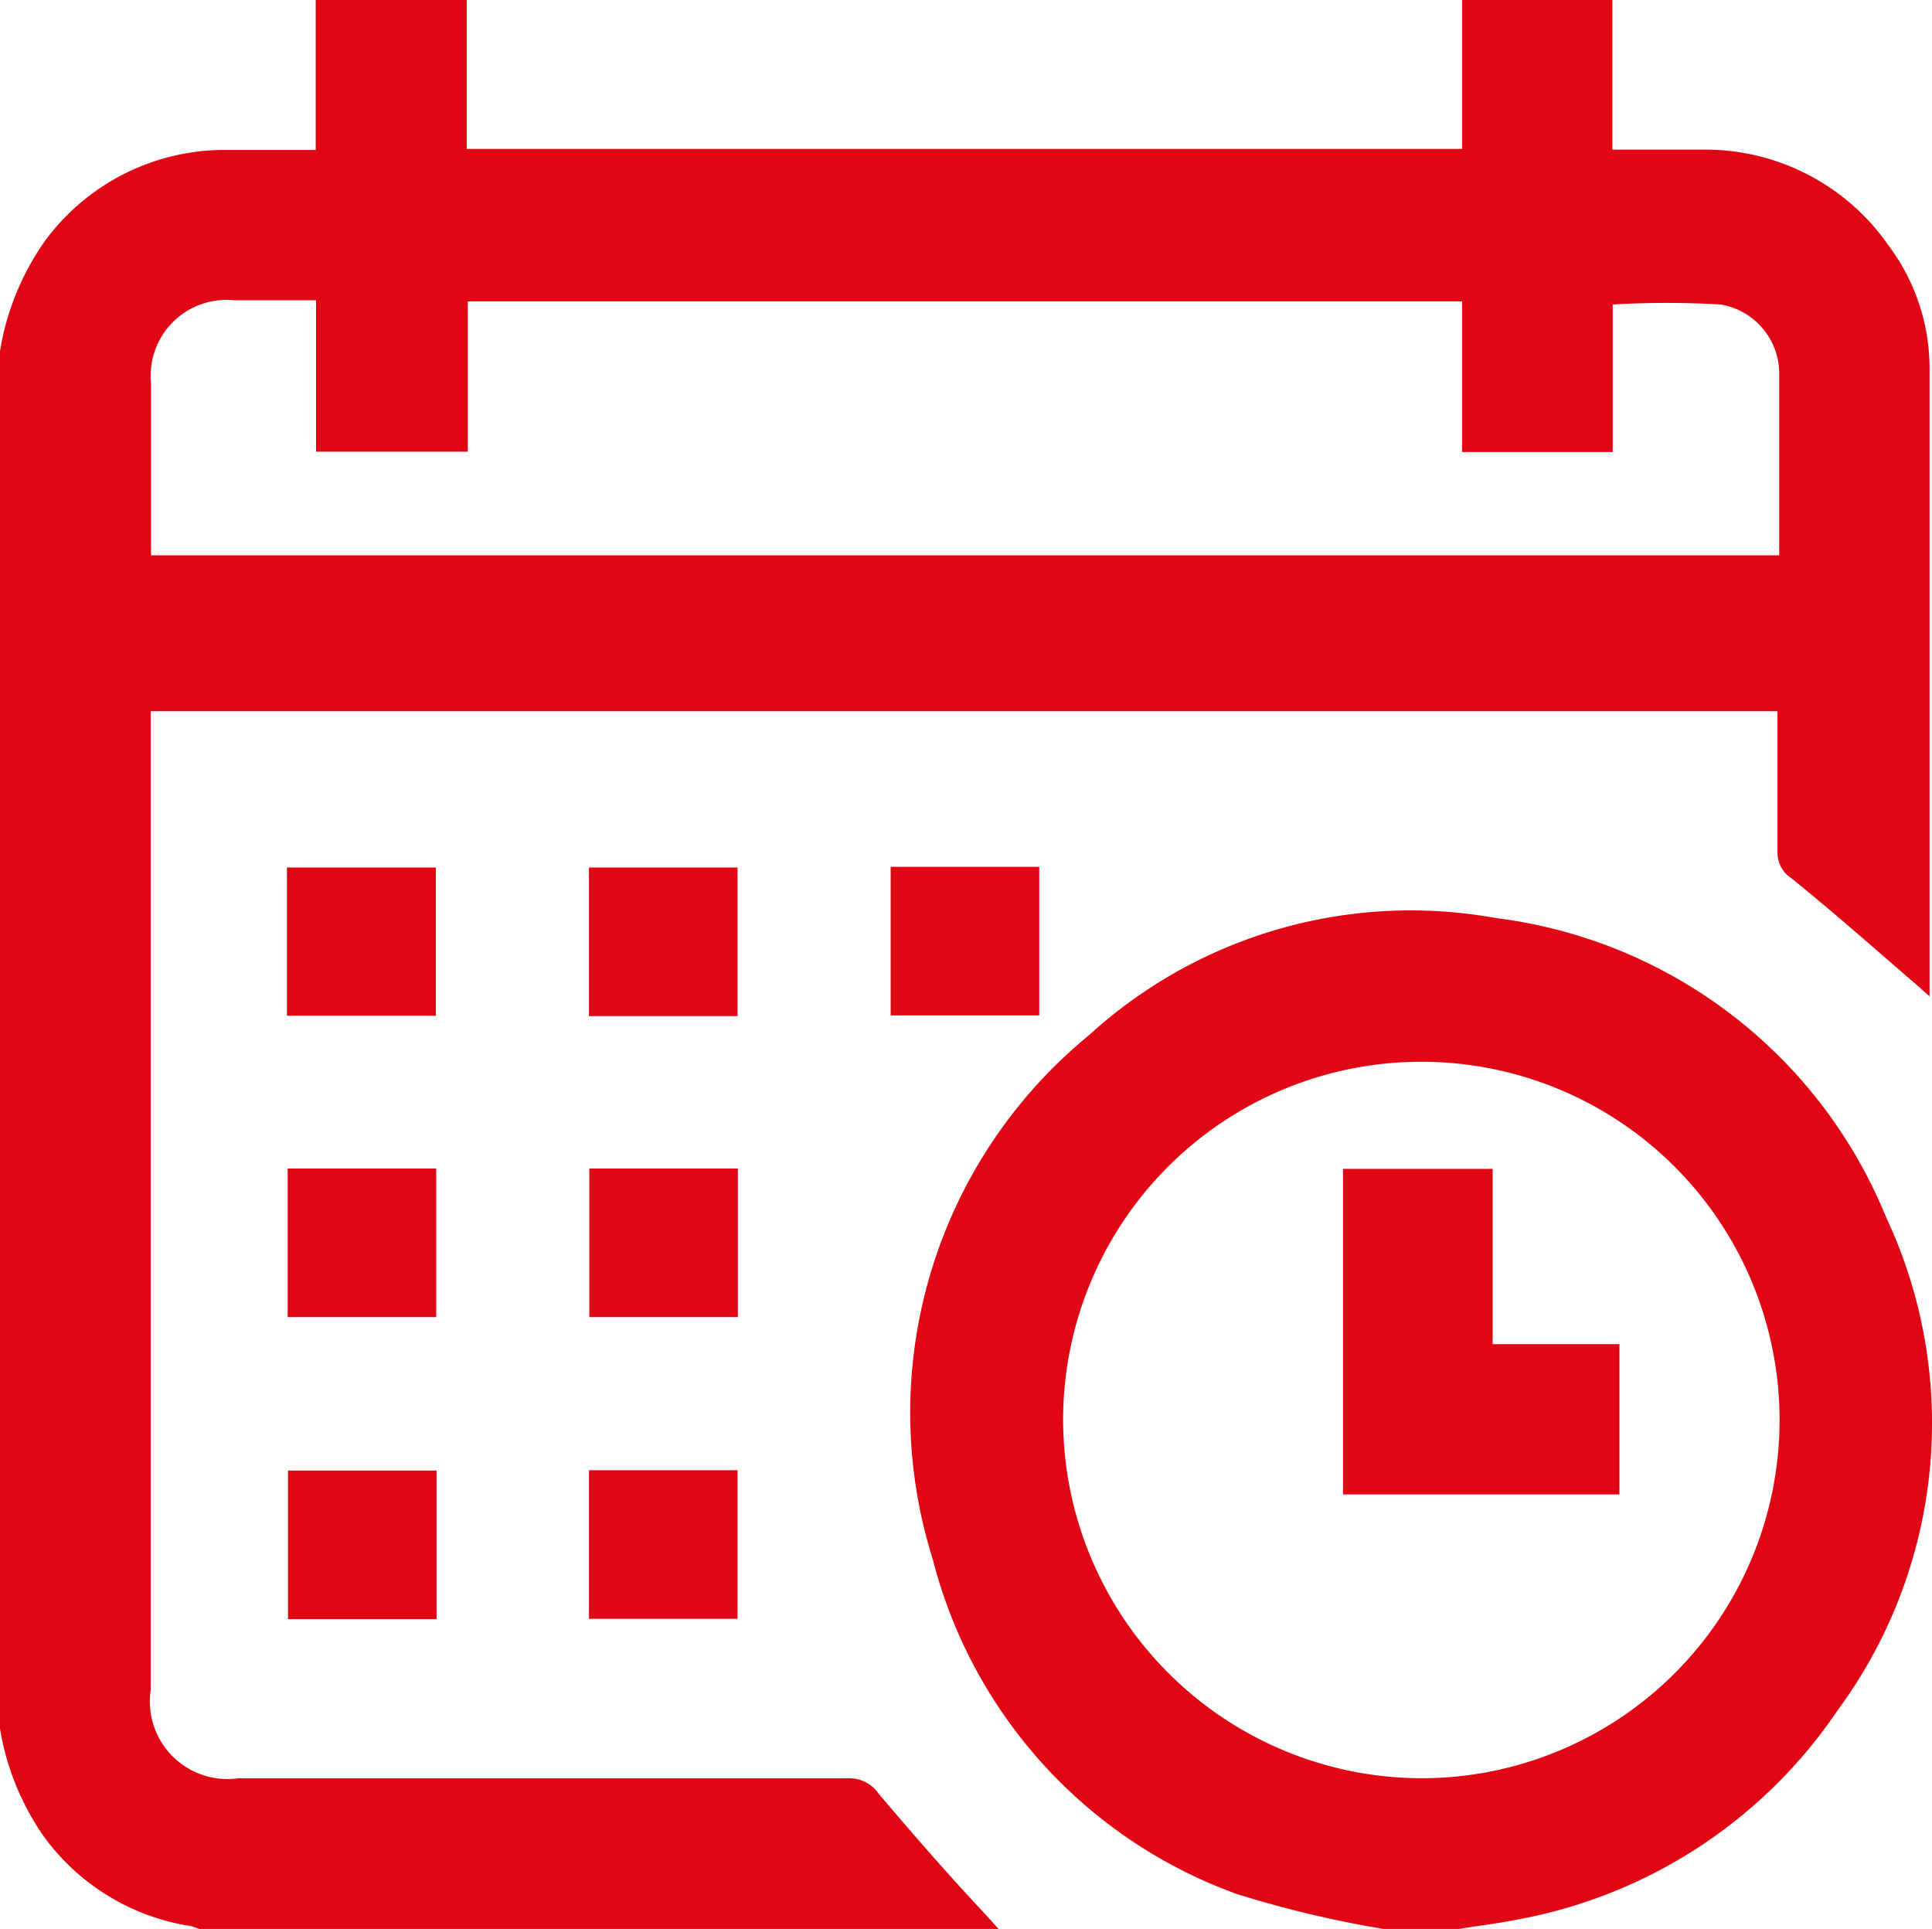
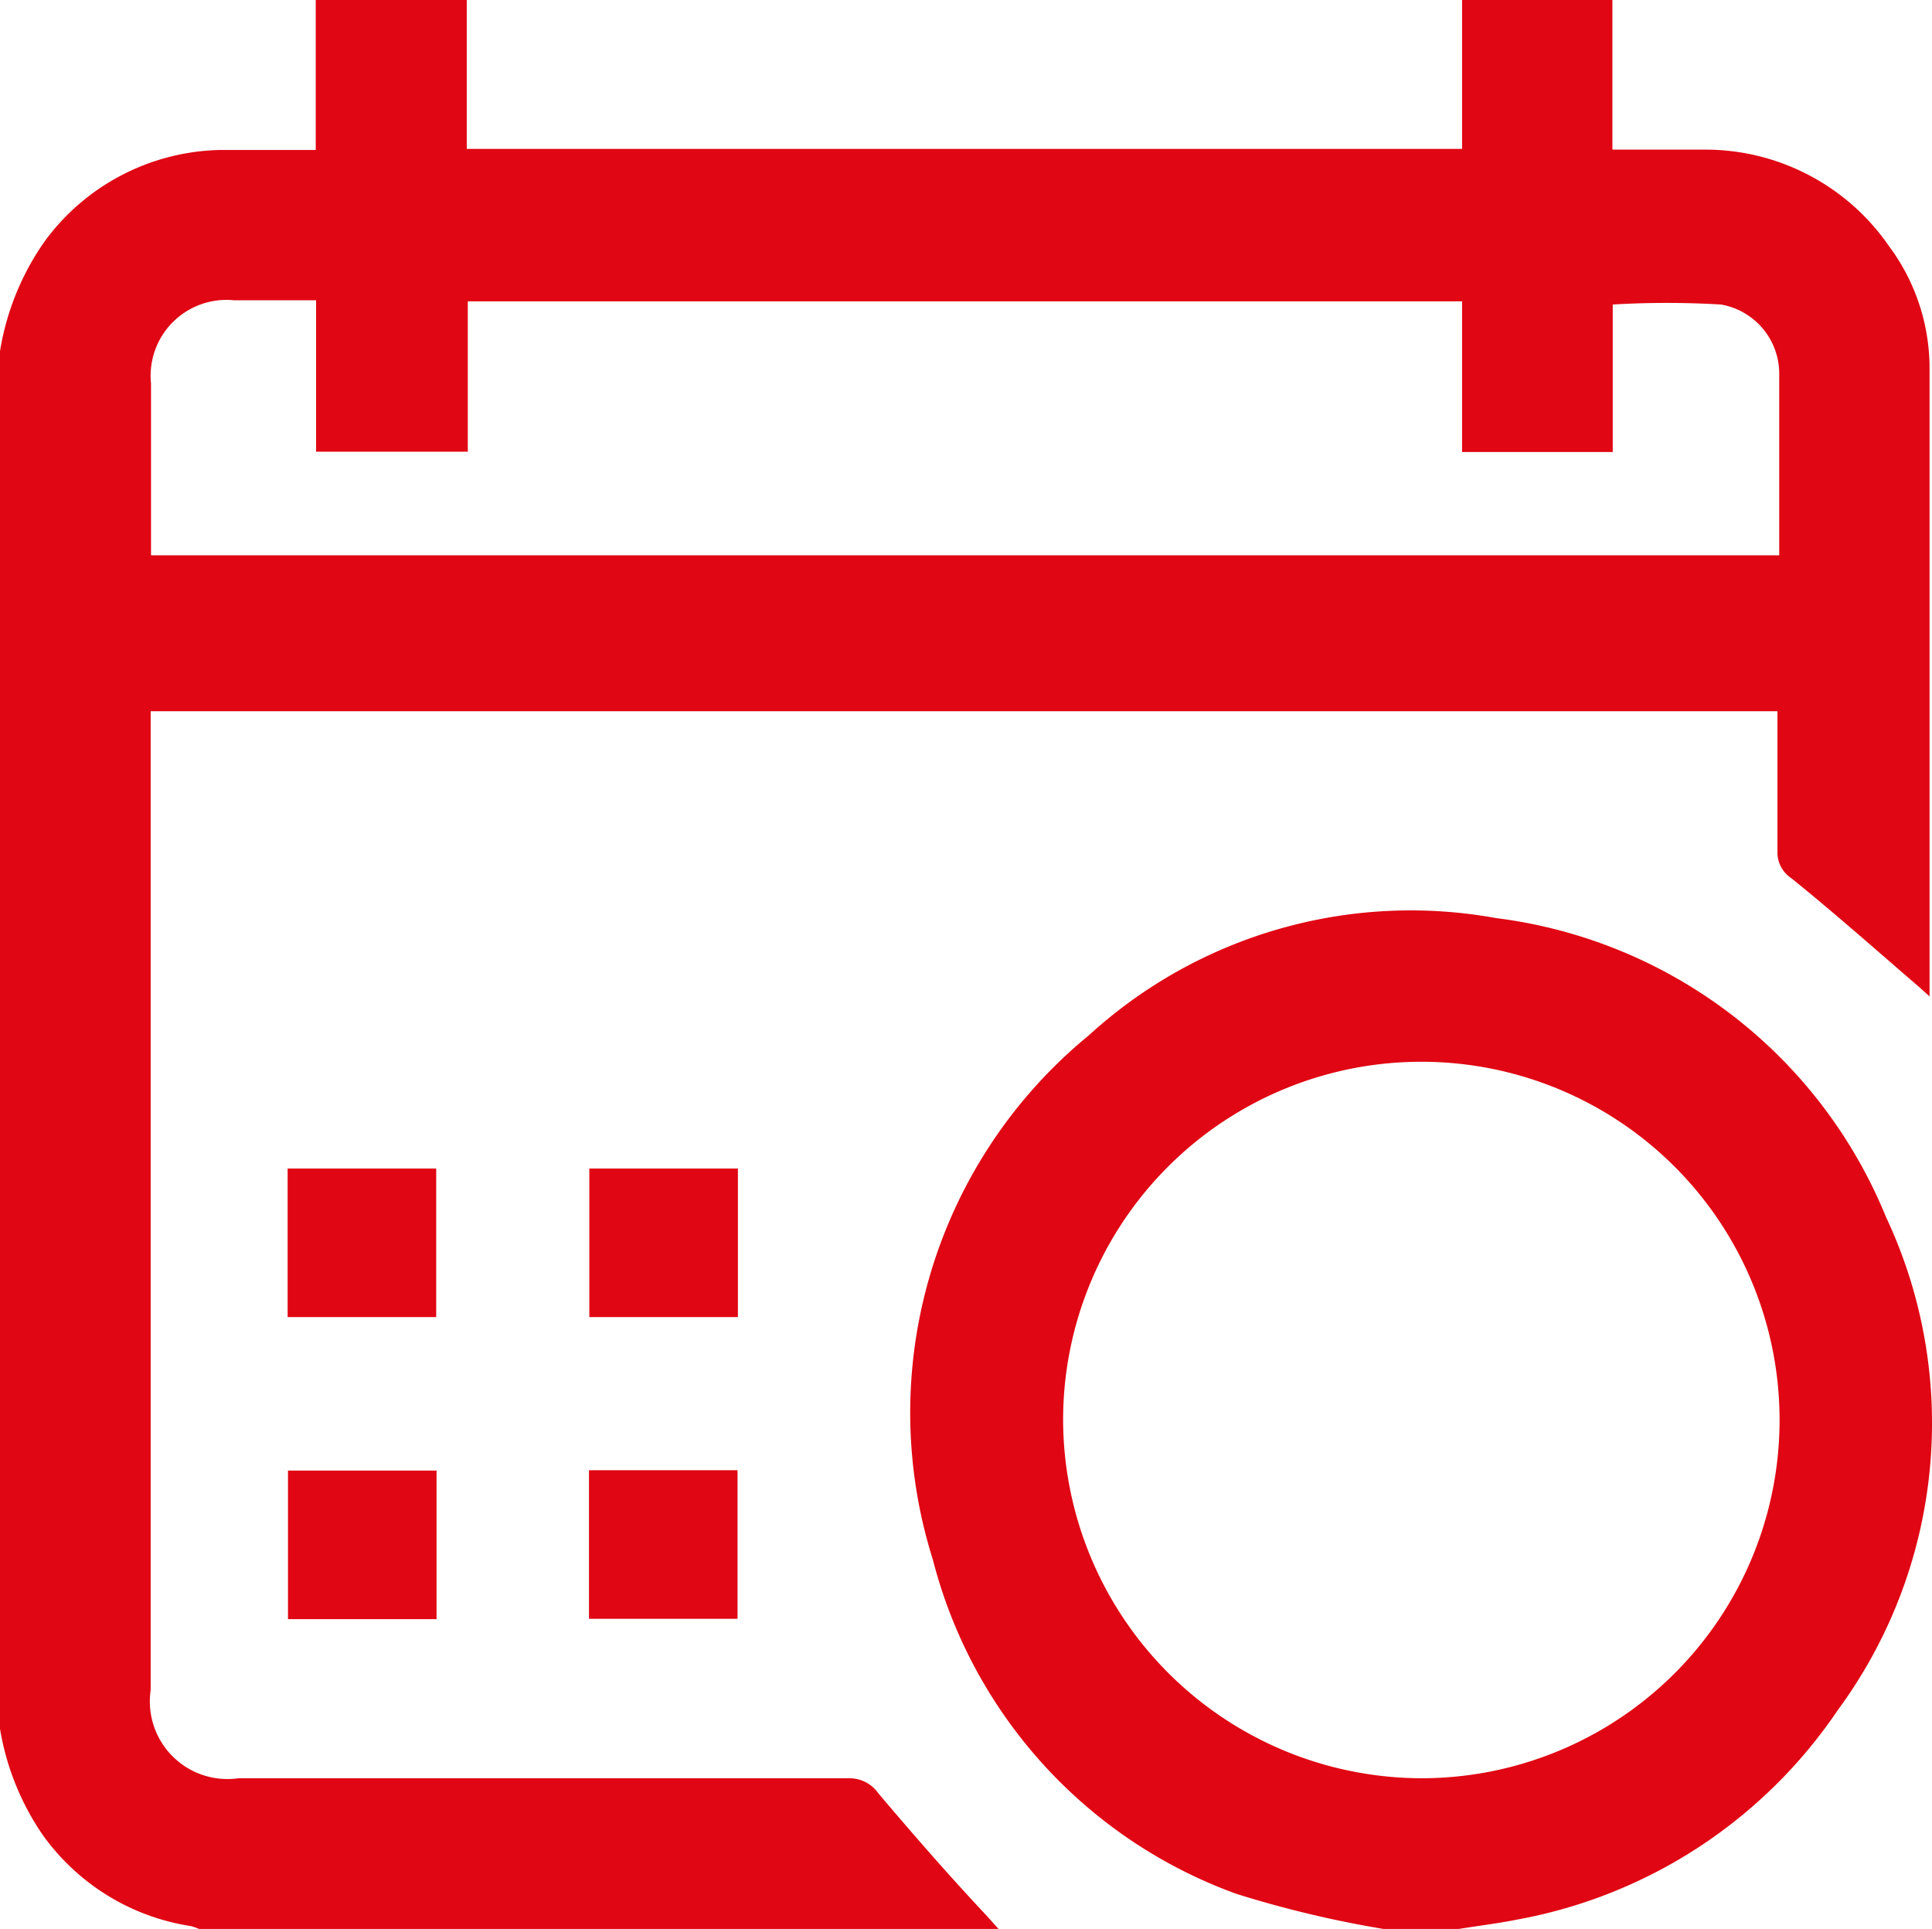
<svg xmlns="http://www.w3.org/2000/svg" viewBox="0 0 55.01 54.92">
  <defs>
    <style>.cls-1{fill:#e00613;}</style>
  </defs>
  <g id="Capa_2" data-name="Capa 2">
    <g id="Capa_1-2" data-name="Capa 1">
      <path class="cls-1" d="M0,10A7.51,7.51,0,0,1,1.28,6.86a6.35,6.35,0,0,1,5-2.59c.89,0,1.78,0,2.71,0V0h4.3V4.24H41.63V0h4.28V4.26c.93,0,1.8,0,2.66,0A6.35,6.35,0,0,1,53.78,7a5.83,5.83,0,0,1,1.16,3.4c0,5.94,0,11.88,0,17.82,0,0,0,.06,0,.15l-.31-.28C53.42,27.05,52.24,26,51,25a.87.87,0,0,1-.39-.75c0-1.32,0-2.65,0-4H4.29V48.12a2.21,2.21,0,0,0,2.5,2.51H24.18a1,1,0,0,1,.83.43c1,1.18,2,2.33,3.08,3.48l.35.39H5.69a1.84,1.84,0,0,0-.25-.09A6.37,6.37,0,0,1,1.2,52.22a7.51,7.51,0,0,1-1.2-3Zm13.32,2.86H9V8.55H6.67A2.16,2.16,0,0,0,4.3,10.92c0,1.48,0,3,0,4.45,0,.15,0,.31,0,.44H50.66c0-1.74,0-3.44,0-5.14a2,2,0,0,0-1.66-2,26.2,26.2,0,0,0-3.08,0v4.2H41.63V8.58H13.32Z" />
      <path class="cls-1" d="M39.39,54.92a30.88,30.88,0,0,1-4.19-1,13.76,13.76,0,0,1-8.64-9.52A13.89,13.89,0,0,1,31,29.48,13.59,13.59,0,0,1,42.6,26.14a13.85,13.85,0,0,1,11.1,8.51A13.79,13.79,0,0,1,52.32,48.7a14.05,14.05,0,0,1-9.1,5.95c-.55.11-1.12.18-1.68.27Zm1.08-4.29a10.2,10.2,0,1,0-10.2-10.2,10.23,10.23,0,0,0,10.2,10.2" />
-       <rect class="cls-1" x="8.17" y="24.7" width="4.24" height="4.22" />
-       <rect class="cls-1" x="16.77" y="24.7" width="4.23" height="4.23" />
-       <rect class="cls-1" x="25.36" y="24.68" width="4.23" height="4.23" />
      <rect class="cls-1" x="8.19" y="33.27" width="4.23" height="4.23" />
      <rect class="cls-1" x="16.78" y="33.27" width="4.23" height="4.23" />
      <rect class="cls-1" x="8.2" y="41.87" width="4.23" height="4.23" />
      <rect class="cls-1" x="16.77" y="41.86" width="4.23" height="4.23" />
-       <polygon class="cls-1" points="42.5 38.27 46.11 38.27 46.11 42.55 38.24 42.55 38.24 33.28 42.5 33.28 42.5 38.27" />
    </g>
  </g>
</svg>